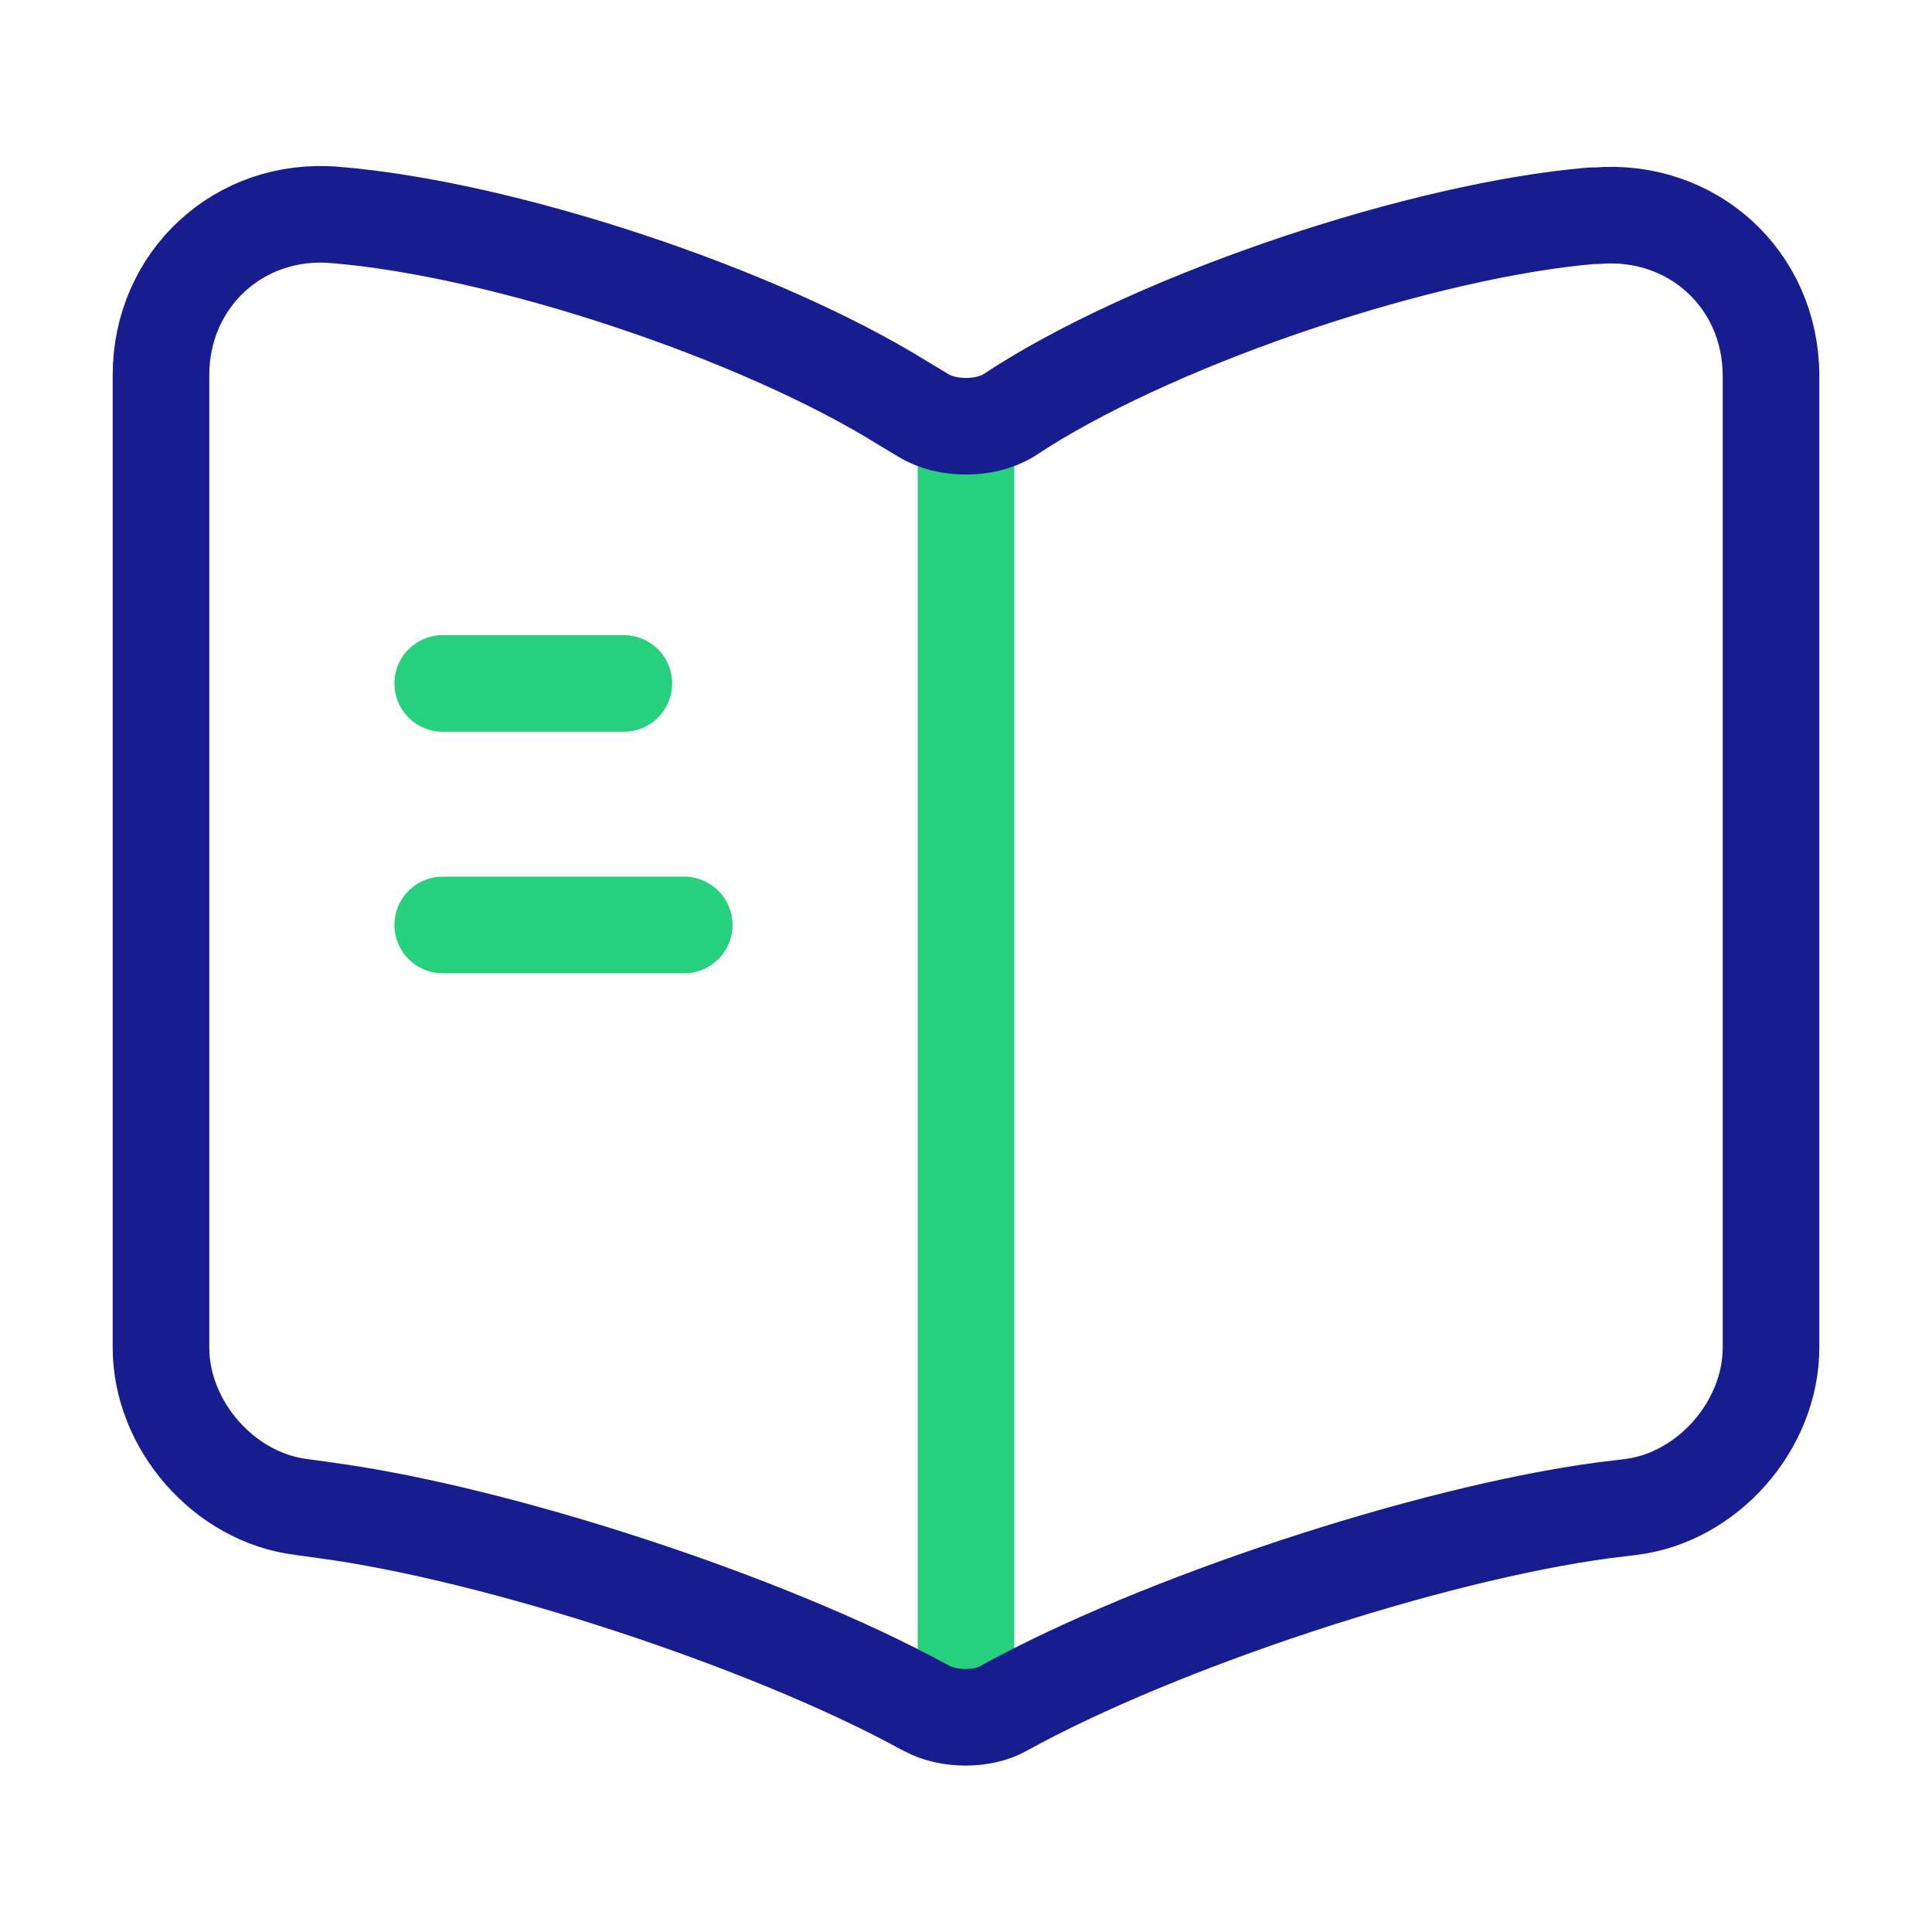
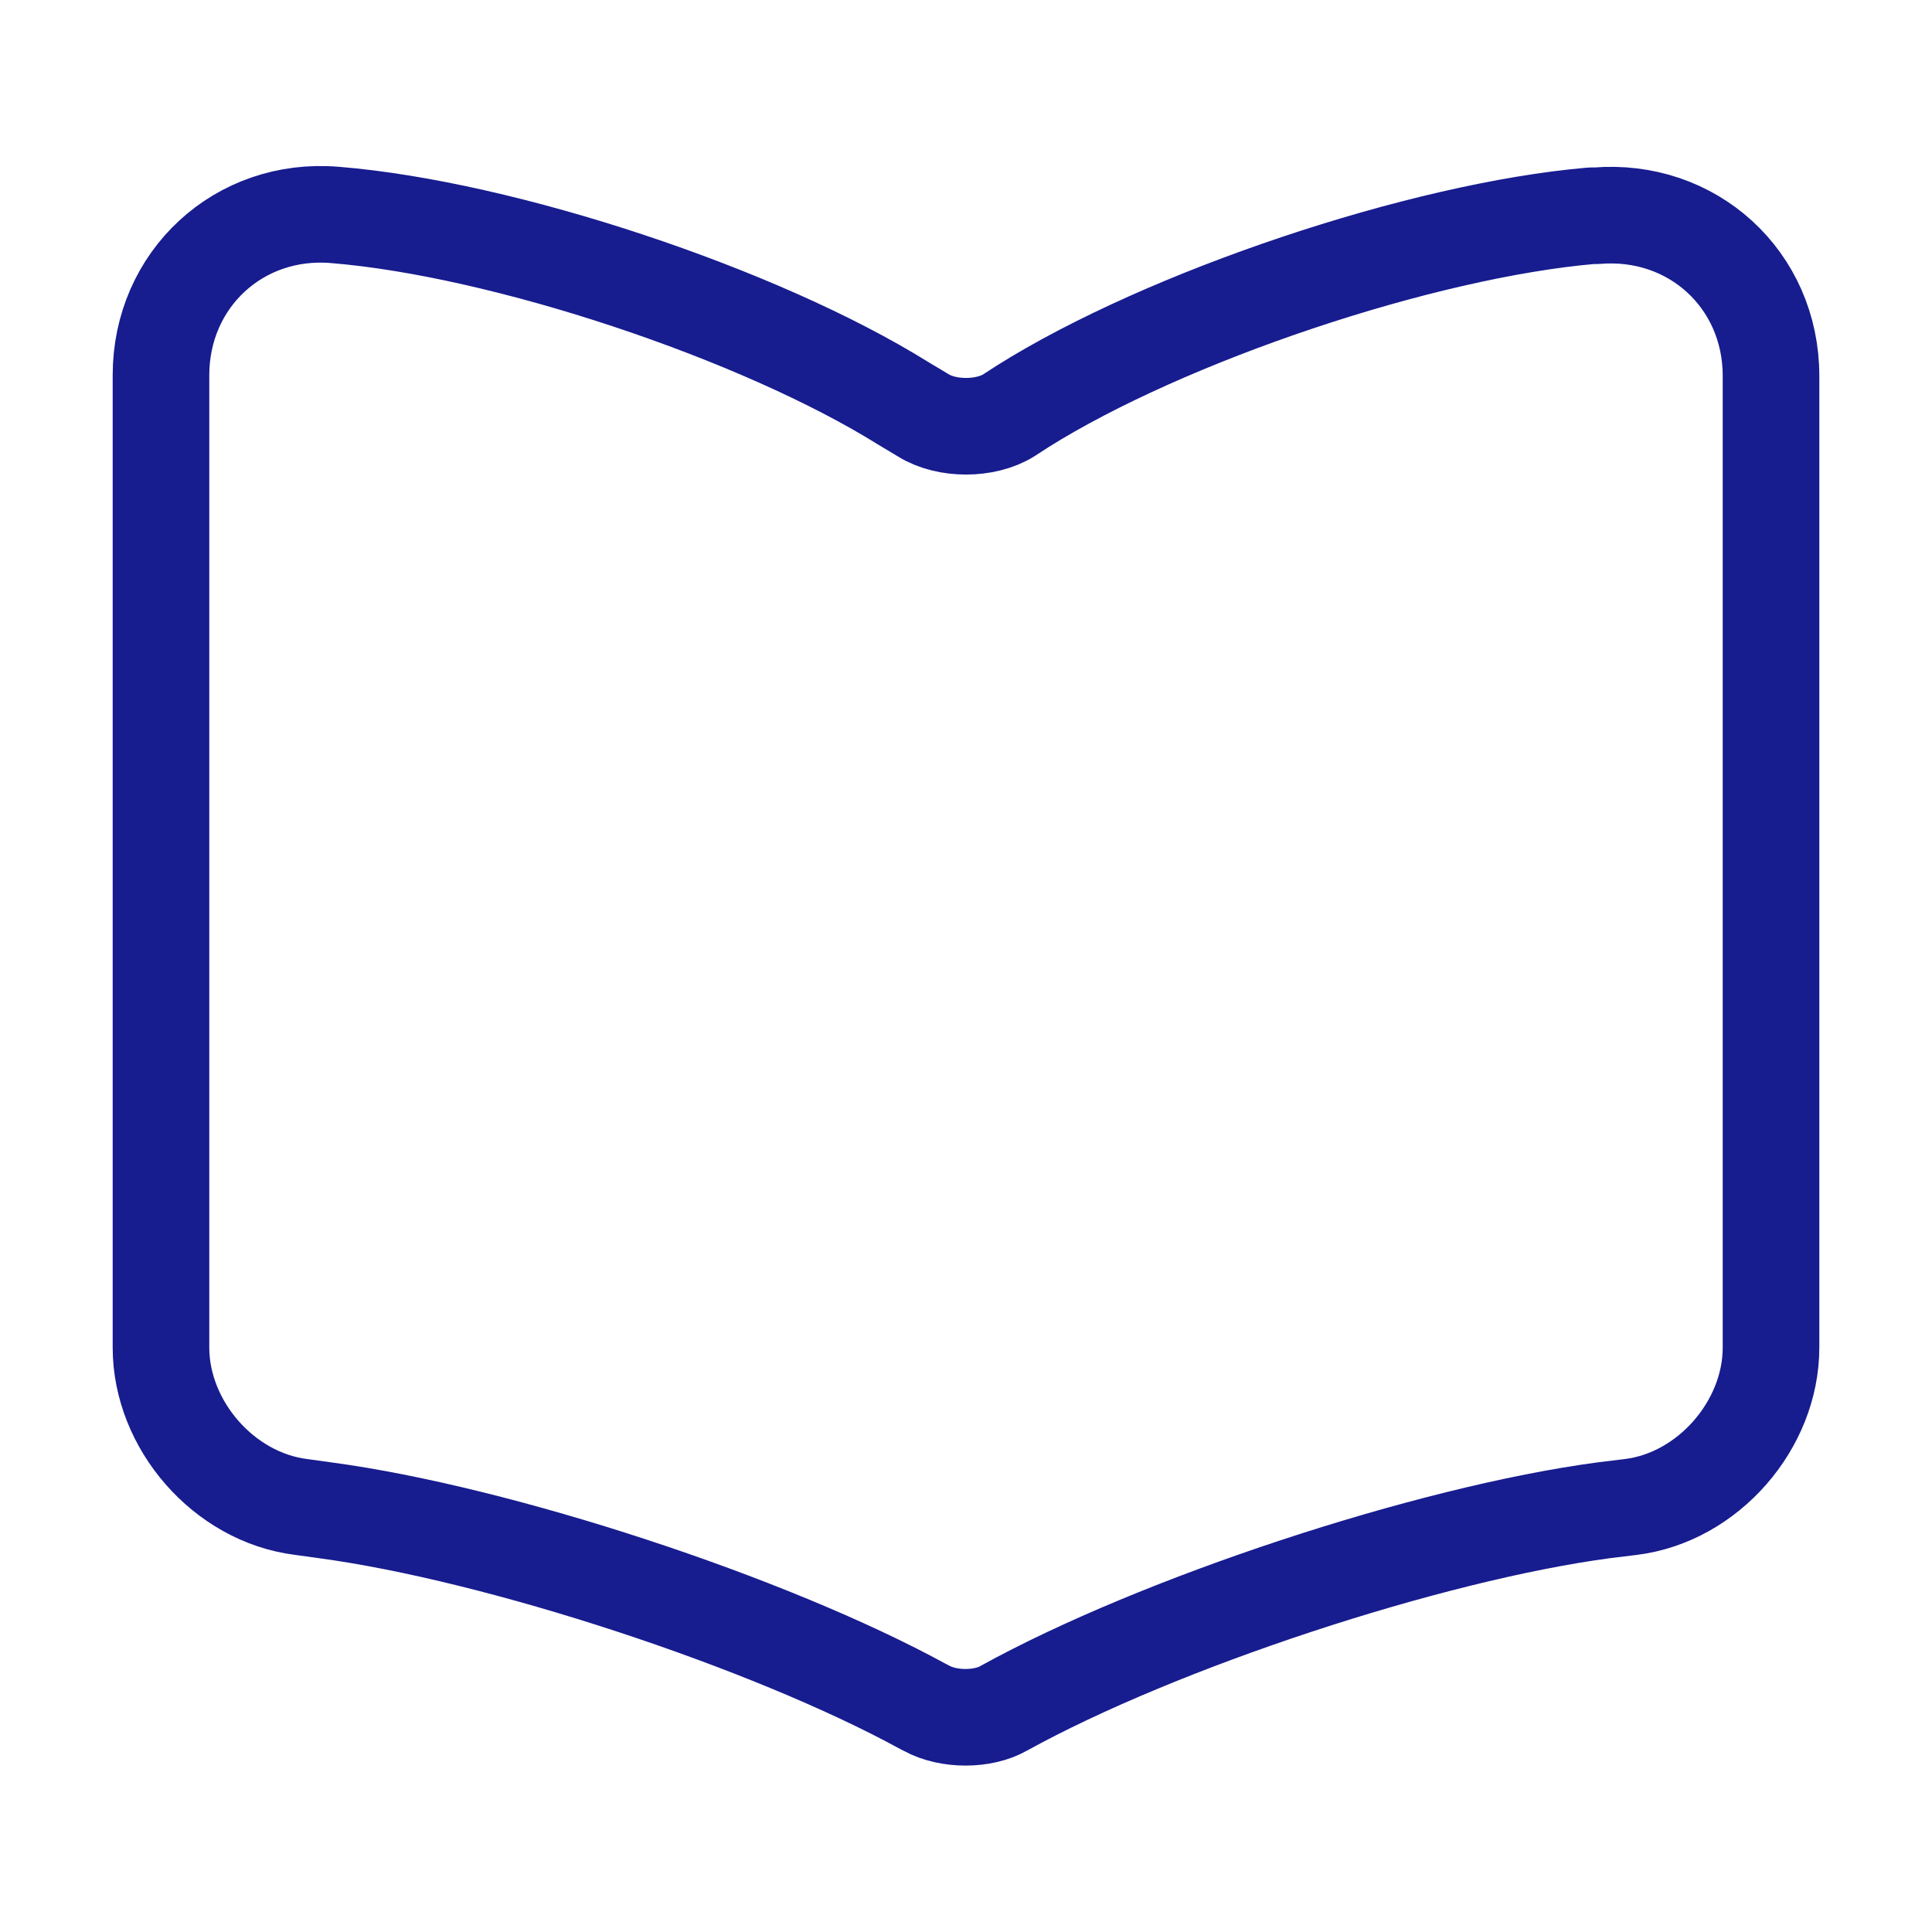
<svg xmlns="http://www.w3.org/2000/svg" width="40" height="40" viewBox="0 0 40 40" fill="none">
-   <path d="M20 9.15V34.15" stroke="#26D07C" stroke-width="2" stroke-linecap="round" stroke-linejoin="round" />
-   <path d="M12.916 14.15H9.166" stroke="#26D07C" stroke-width="2" stroke-linecap="round" stroke-linejoin="round" />
-   <path d="M14.166 19.15H9.166" stroke="#26D07C" stroke-width="2" stroke-linecap="round" stroke-linejoin="round" />
  <path d="M36.667 27.9V7.783C36.667 5.783 35.033 4.3 33.05 4.467H32.95C29.45 4.767 24.134 6.55 21.167 8.417L20.884 8.6C20.4 8.9 19.6 8.9 19.117 8.6L18.7 8.35C15.733 6.5 10.434 4.733 6.934 4.45C4.95 4.283 3.333 5.783 3.333 7.767V27.9C3.333 29.5 4.633 31 6.234 31.2L6.717 31.267C10.334 31.75 15.917 33.584 19.117 35.334L19.183 35.367C19.634 35.617 20.35 35.617 20.784 35.367C23.983 33.6 29.584 31.75 33.217 31.267L33.767 31.2C35.367 31 36.667 29.5 36.667 27.9Z" stroke="#171C8F" stroke-width="2" stroke-linecap="round" stroke-linejoin="round" />
</svg>